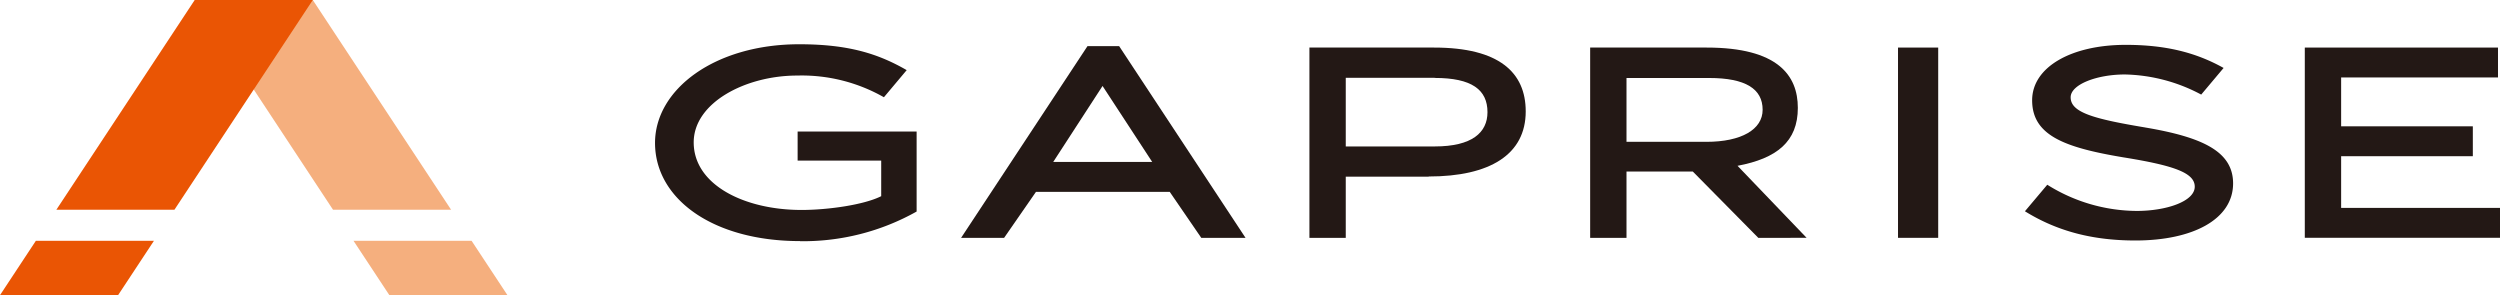
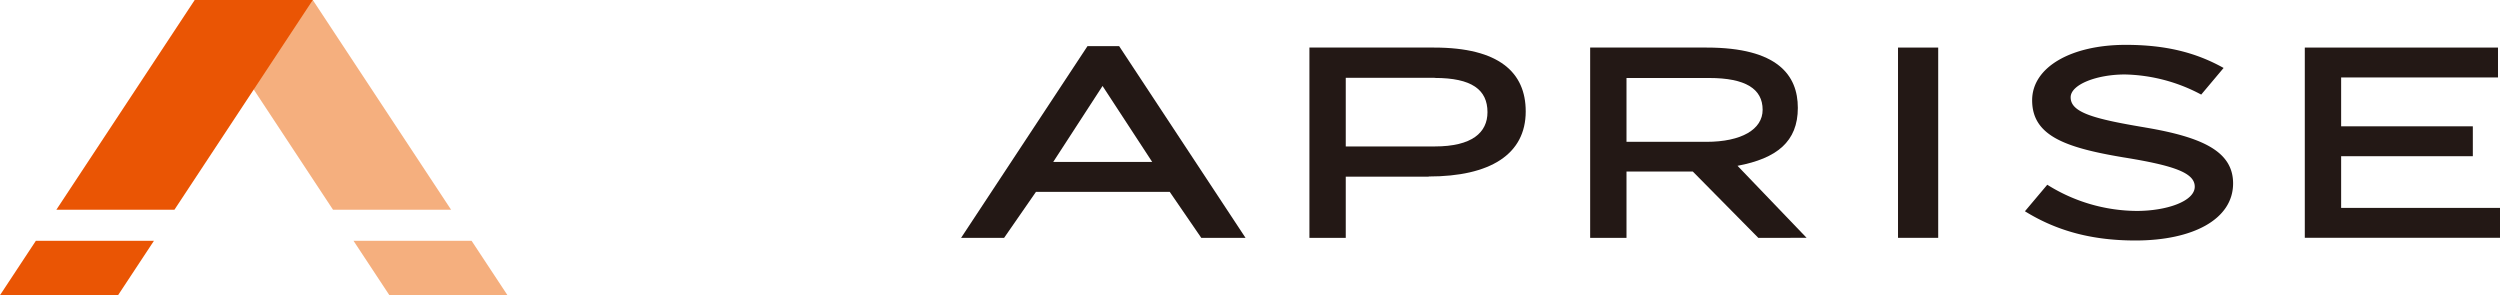
<svg xmlns="http://www.w3.org/2000/svg" viewBox="0 0 460.93 54.42">
  <defs>
    <style>.cls-1{fill:#231815;}.cls-2{fill:#f5af7e;}.cls-3{fill:#ea5504;}</style>
  </defs>
  <title>logo1</title>
  <g id="レイヤー_2" data-name="レイヤー 2">
    <g id="レイヤー_1-2" data-name="レイヤー 1">
      <path class="cls-1" d="M395.49,23.5c10.68,1.8,16.23,4.46,16.23,10.32,0,6.62-7.43,10.52-18,10.52-7.72,0-14.32-1.63-20.38-5.39l4.12-4.89a31.3,31.3,0,0,0,16.48,4.83c5.48,0,10.71-1.76,10.71-4.47,0-2.55-3.79-3.9-13.17-5.41-10.75-1.8-16.81-4-16.81-10.52,0-6.12,7.22-10.22,17.25-10.22,7.36,0,12.93,1.4,18.05,4.26l-4.13,4.91a31.06,31.06,0,0,0-14.07-3.71c-5.19,0-10,1.85-10,4.21,0,2.76,4.07,3.95,13.74,5.56" />
-       <path class="cls-1" d="M147.5,44.45c-16.12,0-26.73-7.82-26.73-18.1,0-9.87,11-18.19,26.59-18.19,9,0,14.5,1.71,19.81,4.77l-4.2,5a30.61,30.61,0,0,0-16-4c-9.5,0-19.07,5-19.07,12.32,0,7.84,9.35,12.46,19.88,12.46,4.86,0,11.52-.94,14.69-2.54V29.61H147.06V24.25H169V39a42.71,42.71,0,0,1-21.51,5.47" />
      <path class="cls-1" d="M229.64,43.85h-8.16l-5.81-8.47H191l-5.87,8.47H177.2L200.5,8.51h5.84Zm-26.36-28-9.09,14h18.24Z" />
      <path class="cls-1" d="M263.43,32.57H248.12V43.85h-6.7V8.77h23c12,0,16.88,4.61,16.88,11.77,0,7.92-6.56,12-17.9,12m1.11-18.19H248.12V27h16.42c6.86,0,9.71-2.56,9.71-6.32,0-4.16-2.93-6.31-9.71-6.31" />
      <path class="cls-1" d="M324.18,43.85,312.1,31.62H299.88V43.85h-6.7V8.77h21.5c13.07,0,16.79,5.11,16.79,11.12,0,6.24-3.9,9.32-11.12,10.68l12.74,13.28Zm-9.06-29.47H299.88V26.15h14.73c6.48,0,10.37-2.3,10.37-5.91,0-3.86-3.16-5.86-9.86-5.86" />
      <rect class="cls-1" x="349.94" y="8.77" width="7.41" height="35.08" />
      <polygon class="cls-1" points="460.56 14.28 431.64 14.28 431.64 23.29 455.92 23.29 455.92 28.8 431.64 28.8 431.64 38.33 460.93 38.33 460.93 43.84 424.94 43.84 424.94 8.77 460.56 8.77 460.56 14.28" />
      <polygon class="cls-2" points="35.9 0 57.67 0 83.17 38.67 61.4 38.67 35.9 0" />
      <polygon class="cls-2" points="86.95 44.4 93.56 54.42 71.79 54.42 65.18 44.4 86.95 44.4" />
      <polygon class="cls-3" points="57.67 0 35.9 0 10.39 38.67 32.16 38.67 57.67 0" />
      <polygon class="cls-3" points="6.61 44.4 0 54.42 21.77 54.42 28.38 44.4 6.61 44.4" />
    </g>
  </g>
</svg>